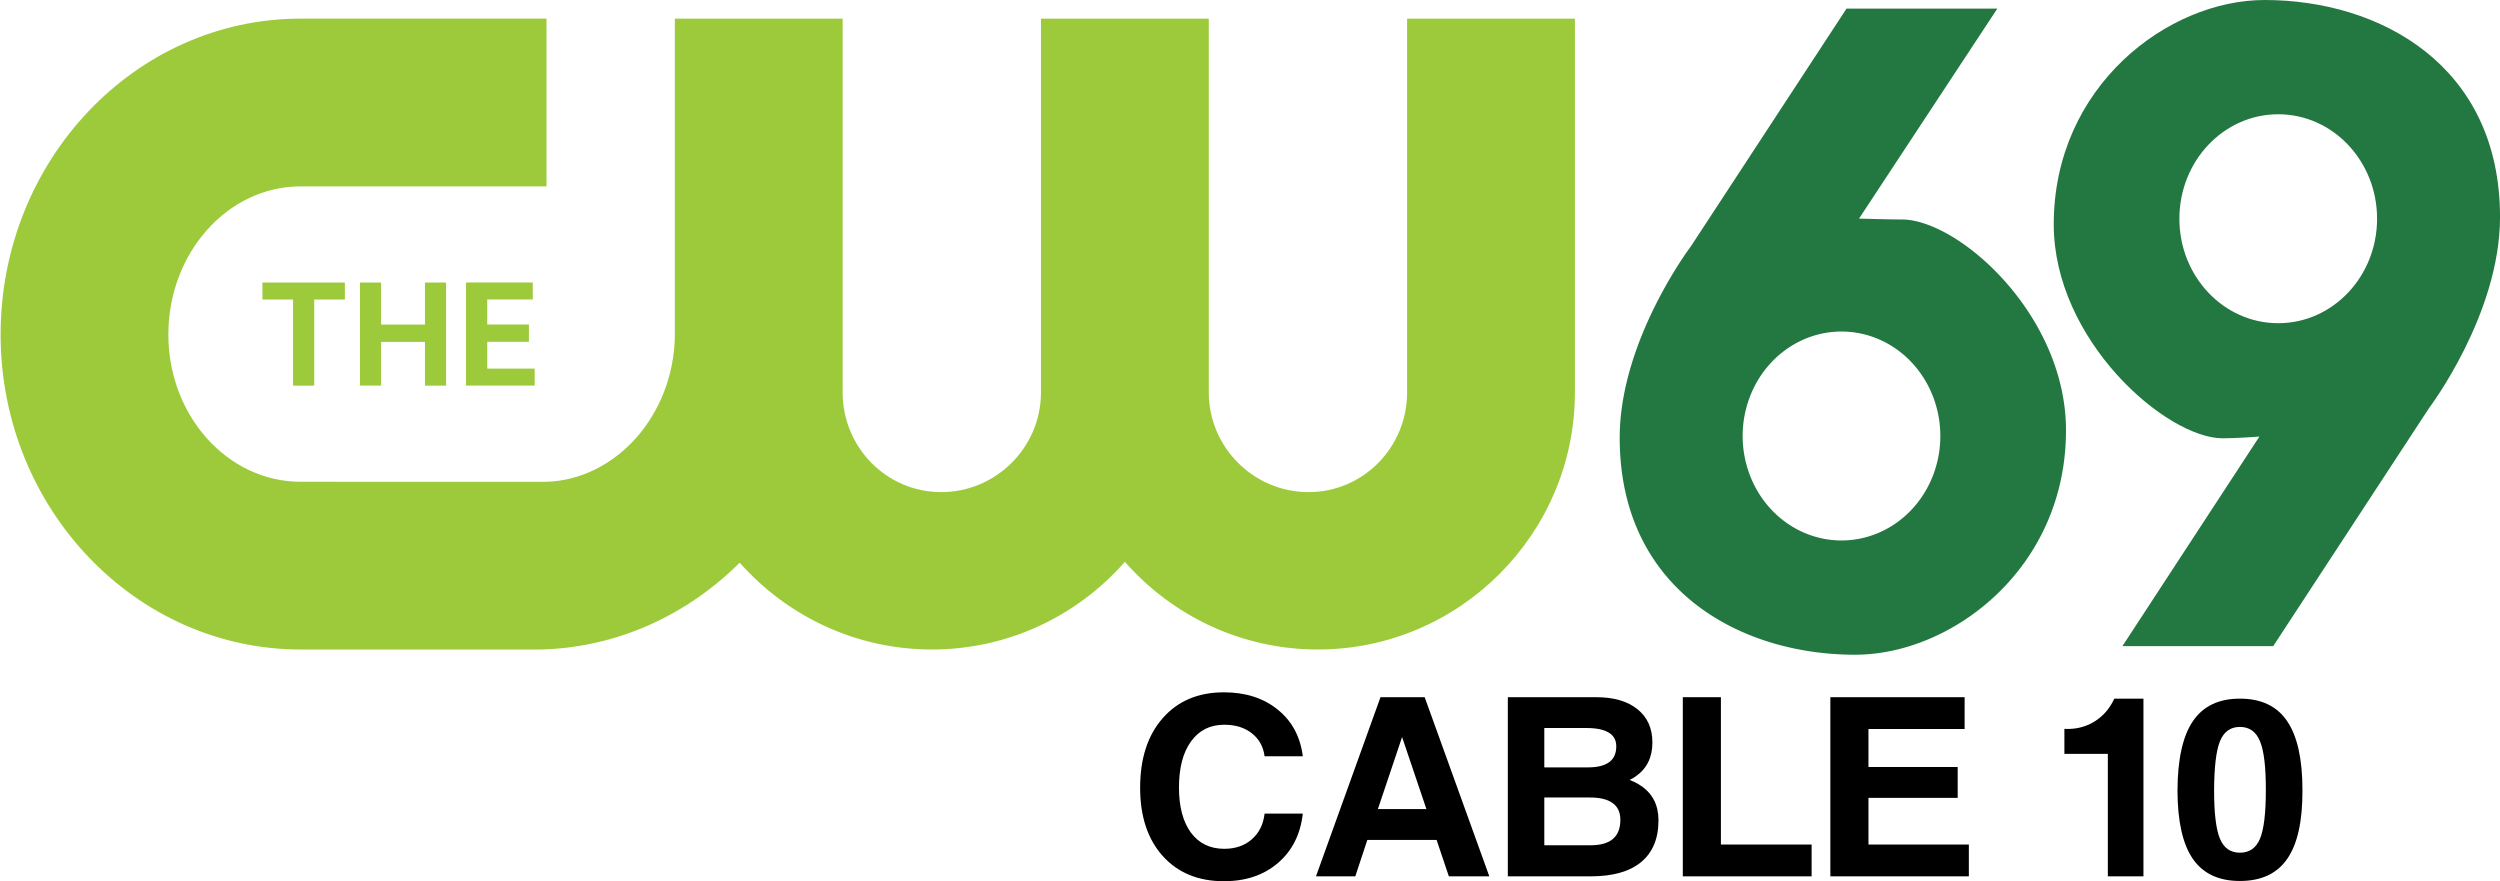
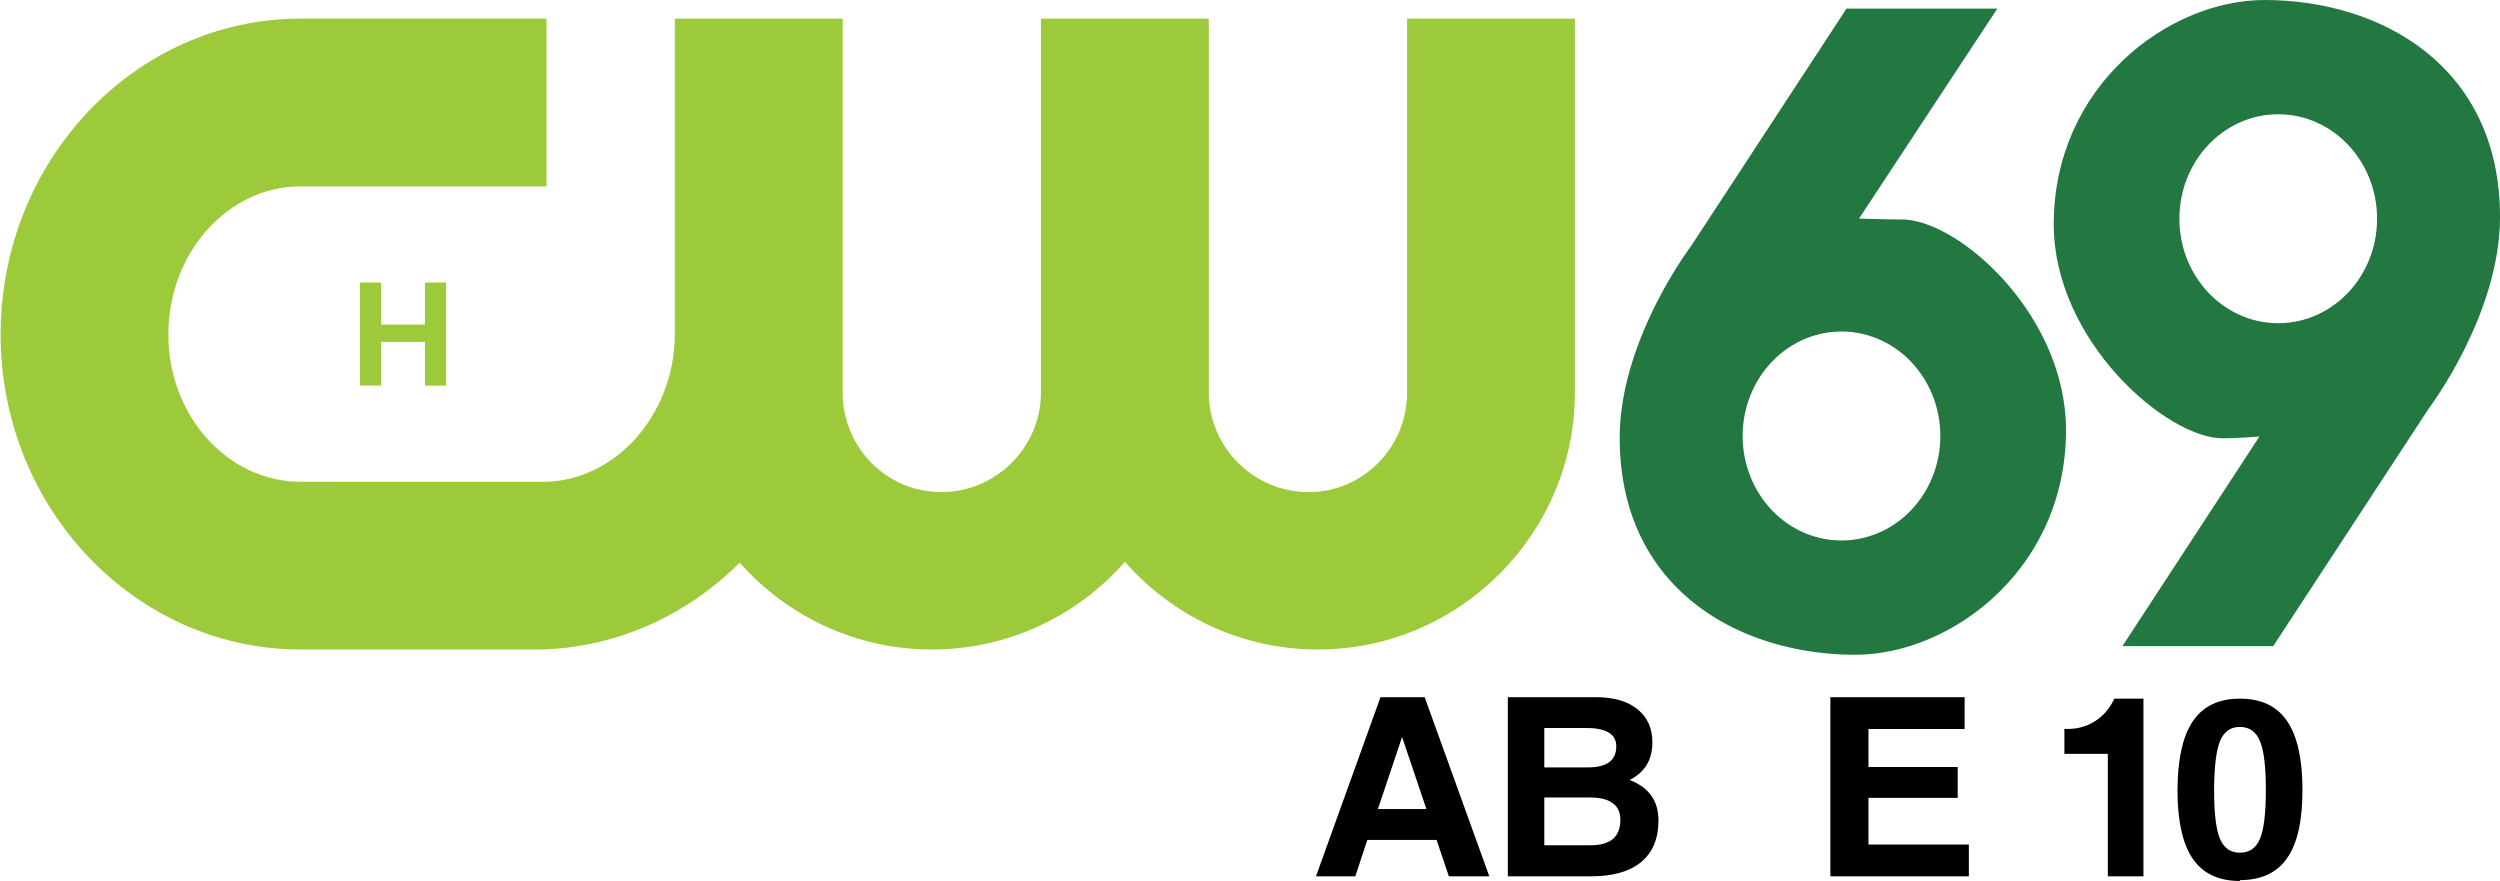
<svg xmlns="http://www.w3.org/2000/svg" xmlns:ns1="http://sodipodi.sourceforge.net/DTD/sodipodi-0.dtd" xmlns:ns2="http://www.inkscape.org/namespaces/inkscape" version="1.1" id="svg4518" width="1000" height="352.422" viewBox="0 0 1000 352.422" ns1:docname="CW69 Logo.svg" ns2:version="0.92.4 (5da689c313, 2019-01-14)">
  <defs id="defs4522" />
  <ns1:namedview pagecolor="#ffffff" bordercolor="#666666" borderopacity="1" objecttolerance="10" gridtolerance="10" guidetolerance="10" ns2:pageopacity="0" ns2:pageshadow="2" ns2:window-width="1920" ns2:window-height="1017" id="namedview4520" showgrid="false" fit-margin-top="0" fit-margin-left="0" fit-margin-right="0" fit-margin-bottom="0" ns2:zoom="0.85383144" ns2:cx="220.06628" ns2:cy="-139.9632" ns2:window-x="-8" ns2:window-y="-8" ns2:window-maximized="1" ns2:current-layer="svg4518" />
  <g aria-label="6" transform="matrix(0.977,0,0,1.024,0.003,346.482)" style="font-style:normal;font-variant:normal;font-weight:bold;font-stretch:normal;font-size:118.982px;line-height:1.25;font-family:'Tw Cen MT';-inkscape-font-specification:'Tw Cen MT Bold';text-align:center;letter-spacing:0px;word-spacing:0px;text-anchor:middle;fill:#000000;fill-opacity:1;stroke:none;stroke-width:2.975" id="text4619" />
  <g id="g4707" transform="matrix(3.35,0,0,3.35,0.012,-36.459)">
    <g id="g4680">
      <g transform="matrix(0.704,0,0,0.704,-174.119,-322.179)" id="layer1" ns2:label="Layer 1" style="fill:#9dca3b;fill-opacity:1">
        <g transform="matrix(10.781,0,0,-10.781,-2172.715,2556.129)" clip-path="url(#id9)" id="g5972" style="fill:#9dca3b;fill-opacity:1">
          <g transform="translate(232.995,182.995)" id="g5974" style="fill:#9dca3b;fill-opacity:1">
            <path style="fill:#9dca3b;fill-opacity:1;fill-rule:nonzero;stroke:none" d="M 0,0 C 1.205,0.035 2.297,0.551 3.114,1.366 3.856,0.529 4.938,0 6.139,0 7.346,0 8.432,0.534 9.174,1.379 9.917,0.534 11.003,0 12.21,0 c 2.225,0 4.044,1.818 4.044,4.044 v 5.88 h -2.64 v -5.88 c 0,-0.862 -0.689,-1.568 -1.551,-1.568 -0.863,0 -1.569,0.706 -1.569,1.568 v 5.88 h -2.64 v -5.88 c 0,-0.862 -0.706,-1.568 -1.569,-1.568 -0.862,0 -1.551,0.706 -1.551,1.568 v 5.88 H 2.094 V 4.929 C 2.075,3.695 1.174,2.671 0.068,2.638 l -3.861,10e-4 c -1.148,0 -2.081,1.038 -2.081,2.315 0,1.286 0.933,2.332 2.081,2.332 h 3.868 v 2.639 h -3.868 c -2.603,0 -4.72,-2.227 -4.72,-4.971 C -8.513,2.226 -6.396,0 -3.793,0 Z" id="path5976" ns2:connector-curvature="0" />
          </g>
          <g transform="translate(229.416,187.146)" id="g5978" style="fill:#9dca3b;fill-opacity:1">
-             <path style="fill:#9dca3b;fill-opacity:1;fill-rule:nonzero;stroke:none" d="M 0,0 V 1.355 H 0.482 V 1.622 H -0.815 V 1.355 h 0.482 V 0 Z" id="path5980" ns2:connector-curvature="0" />
-           </g>
+             </g>
          <g transform="translate(232.854,188.502)" id="g5982" style="fill:#9dca3b;fill-opacity:1">
-             <path style="fill:#9dca3b;fill-opacity:1;fill-rule:nonzero;stroke:none" d="m 0,0 v 0.267 h -1.05 v -1.622 h 1.08 v 0.267 h -0.746 v 0.421 h 0.655 v 0.273 H -0.716 V 0 Z" id="path5984" ns2:connector-curvature="0" />
-           </g>
+             </g>
          <g transform="translate(231.49,187.146)" id="g5986" style="fill:#9dca3b;fill-opacity:1">
            <path style="fill:#9dca3b;fill-opacity:1;fill-rule:nonzero;stroke:none" d="M 0,0 V 1.622 H -0.332 V 0.961 h -0.69 V 1.622 H -1.354 V 0.001 h 0.332 v 0.687 h 0.69 V 0 Z" id="path5988" ns2:connector-curvature="0" />
          </g>
        </g>
        <g transform="matrix(1,0,0,-1,164.486,788.001)" clip-path="url(#id82)" id="g11042" style="fill:#9dca3b;fill-opacity:1" />
      </g>
      <g id="g4634" style="fill:#237841;fill-opacity:1">
        <path id="path4624" d="m 220.477,11.908 -18.592,28.4 c 0,0 -8.492,11.204 -8.492,22.84 0,18.116 14.341,25.912 28.109,25.912 11.533,0 25.18,-10.288 25.18,-26.791 0,-13.826 -12.846,-25.182 -19.617,-25.182 -1.662,0 -5.094,-0.104 -5.094,-0.104 L 238.484,11.908 Z M 219.875,50.469 A 11.801,12.474 0 0 1 231.678,62.941 11.801,12.474 0 0 1 219.875,75.416 11.801,12.474 0 0 1 208.074,62.941 11.801,12.474 0 0 1 219.875,50.469 Z" style="opacity:1;fill:#237841;fill-opacity:1;stroke:none;stroke-width:1px;stroke-linecap:butt;stroke-linejoin:miter;stroke-opacity:1" ns2:connector-curvature="0" />
        <path ns1:nodetypes="ccsssscccccccc" ns2:connector-curvature="0" style="opacity:1;fill:#237841;fill-opacity:1;stroke:none;stroke-width:1px;stroke-linecap:butt;stroke-linejoin:miter;stroke-opacity:1" d="m 271.423,88.036 18.592,-28.4 c 0,0 8.492,-11.204 8.492,-22.84 0,-18.116 -14.341,-25.912 -28.109,-25.912 -11.533,0 -25.18,10.288 -25.18,26.791 0,13.826 13.415,25.544 20.187,25.544 1.662,0 4.369,-0.207 4.369,-0.207 l -16.358,25.024 z m 0.602,-38.561 c -6.518,8.69e-4 -11.802,-5.583 -11.803,-12.473 -2.6e-4,-6.89 5.284,-12.475 11.803,-12.475 6.518,2.7e-4 11.801,5.585 11.801,12.475 -7.6e-4,6.889 -5.284,12.472 -11.801,12.473 z" id="path4630" />
      </g>
    </g>
    <g id="text4638" style="font-style:italic;font-variant:normal;font-weight:bold;font-stretch:normal;font-size:30.074px;line-height:1.25;font-family:Helvetica;-inkscape-font-specification:'Helvetica Bold Italic';text-align:center;letter-spacing:0px;word-spacing:0px;text-anchor:middle;fill:#000000;fill-opacity:1;stroke:none;stroke-width:0.752" transform="scale(1.009,0.991)" aria-label="CABLE 10">
      <g id="g4664">
-         <path d="m 154.168,109.008 v 0 q -0.411,3.745 -2.937,5.947 -2.511,2.203 -6.402,2.203 -4.552,0 -7.239,-3.04 -2.673,-3.04 -2.673,-8.223 0,-5.286 2.673,-8.385 2.687,-3.113 7.239,-3.113 3.847,0 6.373,2.085 2.526,2.071 2.966,5.624 v 0 h -4.523 v 0 q -0.22,-1.747 -1.512,-2.775 -1.278,-1.028 -3.26,-1.028 -2.511,0 -3.935,2.012 -1.424,1.997 -1.424,5.551 0,3.466 1.41,5.433 1.424,1.953 3.95,1.953 1.982,0 3.26,-1.145 1.292,-1.145 1.512,-3.098 v 0 z" style="font-style:normal;font-variant:normal;font-weight:bold;font-stretch:normal;font-family:Helvetica;-inkscape-font-specification:'Helvetica Bold';stroke-width:0.752" id="path4640" ns2:connector-curvature="0" />
        <path ns2:connector-curvature="0" d="m 155.725,116.571 7.636,-21.586 h 2.614 2.614 l 7.651,21.586 v 0 h -2.394 -2.394 v 0 l -1.454,-4.391 v 0 h -8.194 v 0 l -1.424,4.391 v 0 h -2.32 z m 10.191,-16.784 -2.863,8.678 v 0 h 5.742 v 0 z" style="font-style:normal;font-variant:normal;font-weight:bold;font-stretch:normal;font-family:Helvetica;-inkscape-font-specification:'Helvetica Bold';stroke-width:0.752" id="path4642" />
        <path ns2:connector-curvature="0" d="m 178.429,116.571 v -21.586 0 h 2.159 v 0 h 8.297 q 3.128,0 4.89,1.454 1.762,1.439 1.762,4.009 0,2.687 -1.982,4.082 -0.323,0.235 -0.72,0.426 v 0 q 0.764,0.294 1.351,0.705 2.071,1.424 2.071,4.156 0,3.304 -2.056,5.037 -2.041,1.718 -5.977,1.718 h -7.636 v 0 z m 4.317,-17.871 v 4.743 0 h 5.154 q 1.689,0 2.526,-0.631 0.837,-0.631 0.837,-1.909 0,-1.101 -0.881,-1.645 -0.881,-0.558 -2.658,-0.558 z m 0,8.37 v 5.756 0 h 5.477 q 1.762,0 2.643,-0.764 0.881,-0.764 0.881,-2.305 0,-1.351 -0.91,-2.012 -0.896,-0.675 -2.702,-0.675 z" style="font-style:normal;font-variant:normal;font-weight:bold;font-stretch:normal;font-family:Helvetica;-inkscape-font-specification:'Helvetica Bold';stroke-width:0.752" id="path4644" />
-         <path ns2:connector-curvature="0" d="m 199.136,116.571 v 0 -21.586 0 h 2.247 2.261 v 0 17.753 0 h 10.734 v 0 1.909 1.924 0 z" style="font-style:normal;font-variant:normal;font-weight:bold;font-stretch:normal;font-family:Helvetica;-inkscape-font-specification:'Helvetica Bold';stroke-width:0.752" id="path4646" />
        <path ns2:connector-curvature="0" d="m 216.597,116.571 v 0 -21.586 0 H 232.486 v 0 1.909 1.924 0 h -11.38 v 0 4.582 0 h 10.558 v 1.85 1.865 0 h -10.558 v 0 5.624 0 h 11.88 v 0 1.909 1.924 0 z" style="font-style:normal;font-variant:normal;font-weight:bold;font-stretch:normal;font-family:Helvetica;-inkscape-font-specification:'Helvetica Bold';stroke-width:0.752" id="path4648" />
      </g>
      <g id="g4657">
        <path ns2:connector-curvature="0" d="m 249.433,116.571 v -14.758 0 h -5.14 v -3.01 q 1.968,0.103 3.524,-0.866 1.571,-0.969 2.379,-2.775 h 3.451 v 0 21.41 0 h -2.1 z" style="font-style:normal;font-variant:normal;font-weight:bold;font-stretch:normal;font-family:Helvetica;-inkscape-font-specification:'Helvetica Bold';stroke-width:0.752" id="path4650" />
-         <path ns2:connector-curvature="0" d="m 265.062,117.129 q -3.759,0 -5.565,-2.658 -1.806,-2.673 -1.821,-8.209 0.015,-5.668 1.821,-8.385 1.806,-2.717 5.565,-2.717 3.789,0 5.595,2.717 1.806,2.717 1.806,8.282 v 0.103 q 0.015,5.536 -1.806,8.209 -1.806,2.658 -5.595,2.658 z m 0,-3.407 q 1.689,0 2.379,-1.689 0.69,-1.689 0.69,-5.8 0.015,-4.214 -0.69,-5.933 -0.69,-1.733 -2.379,-1.733 -1.674,0 -2.364,1.733 -0.675,1.718 -0.69,5.933 0,4.112 0.69,5.8 0.69,1.689 2.364,1.689 z" style="font-style:normal;font-variant:normal;font-weight:bold;font-stretch:normal;font-family:Helvetica;-inkscape-font-specification:'Helvetica Bold';stroke-width:0.752" id="path4652" />
+         <path ns2:connector-curvature="0" d="m 265.062,117.129 q -3.759,0 -5.565,-2.658 -1.806,-2.673 -1.821,-8.209 0.015,-5.668 1.821,-8.385 1.806,-2.717 5.565,-2.717 3.789,0 5.595,2.717 1.806,2.717 1.806,8.282 q 0.015,5.536 -1.806,8.209 -1.806,2.658 -5.595,2.658 z m 0,-3.407 q 1.689,0 2.379,-1.689 0.69,-1.689 0.69,-5.8 0.015,-4.214 -0.69,-5.933 -0.69,-1.733 -2.379,-1.733 -1.674,0 -2.364,1.733 -0.675,1.718 -0.69,5.933 0,4.112 0.69,5.8 0.69,1.689 2.364,1.689 z" style="font-style:normal;font-variant:normal;font-weight:bold;font-stretch:normal;font-family:Helvetica;-inkscape-font-specification:'Helvetica Bold';stroke-width:0.752" id="path4652" />
      </g>
    </g>
  </g>
</svg>